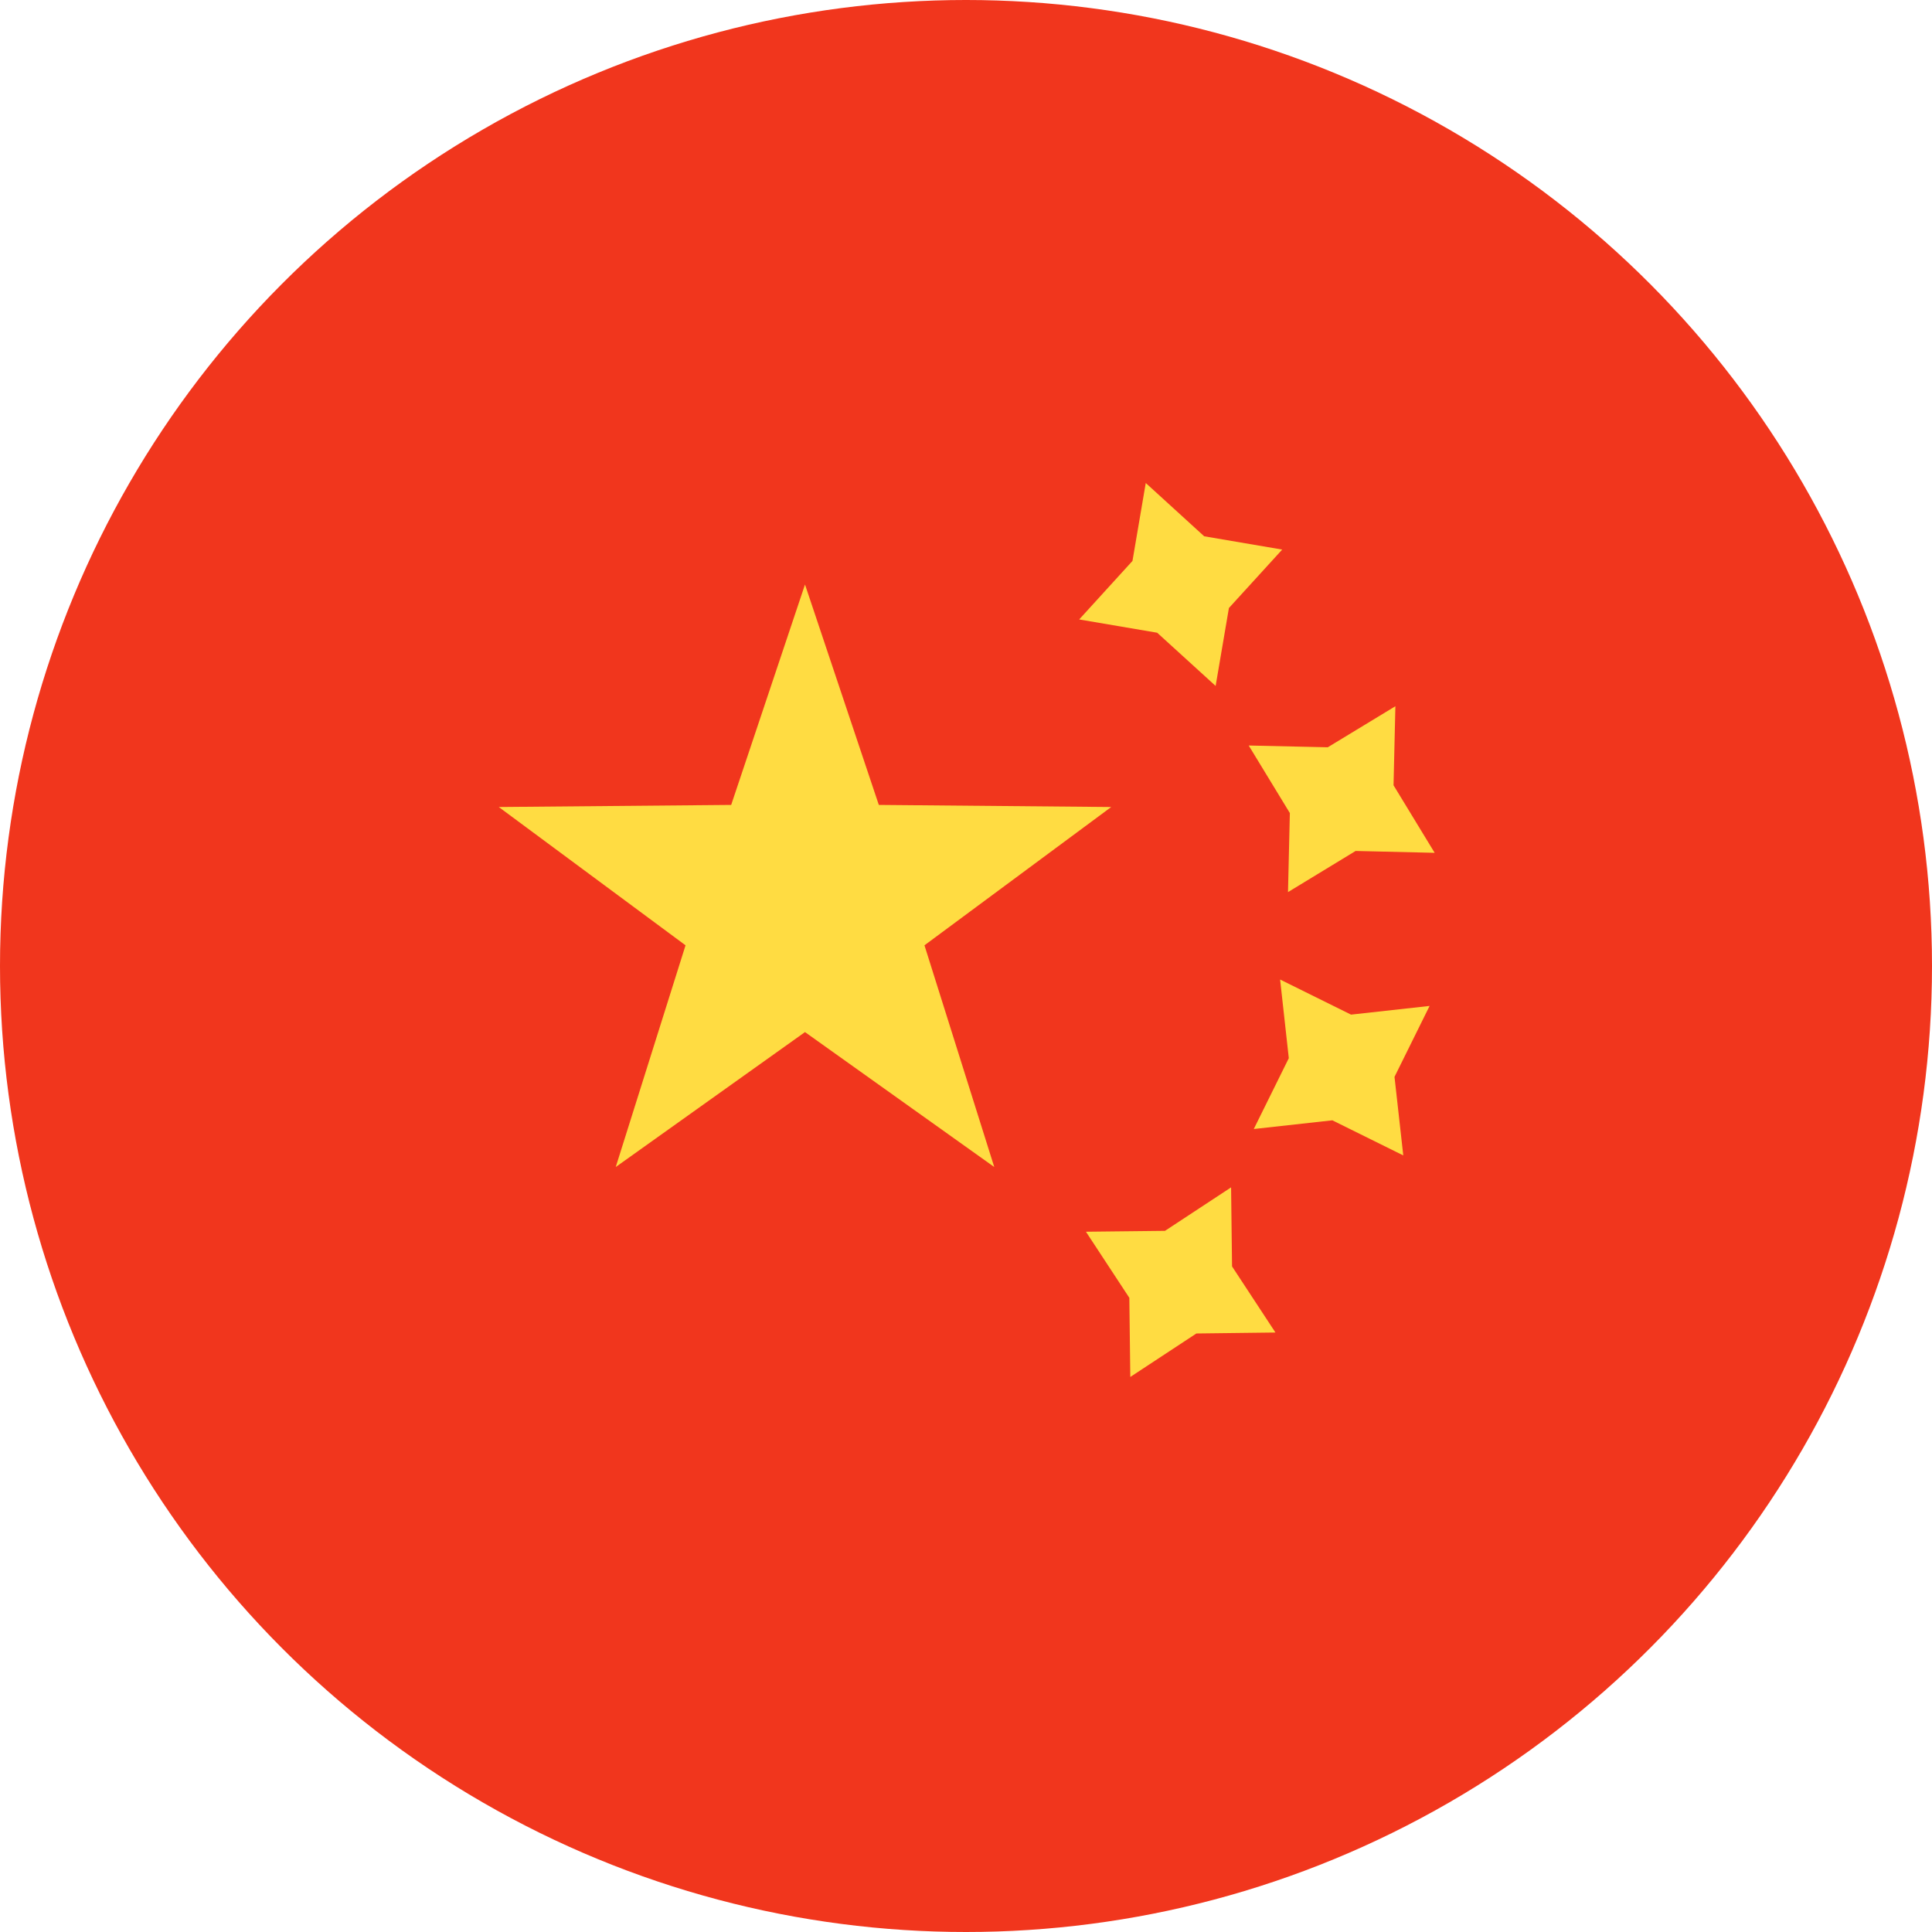
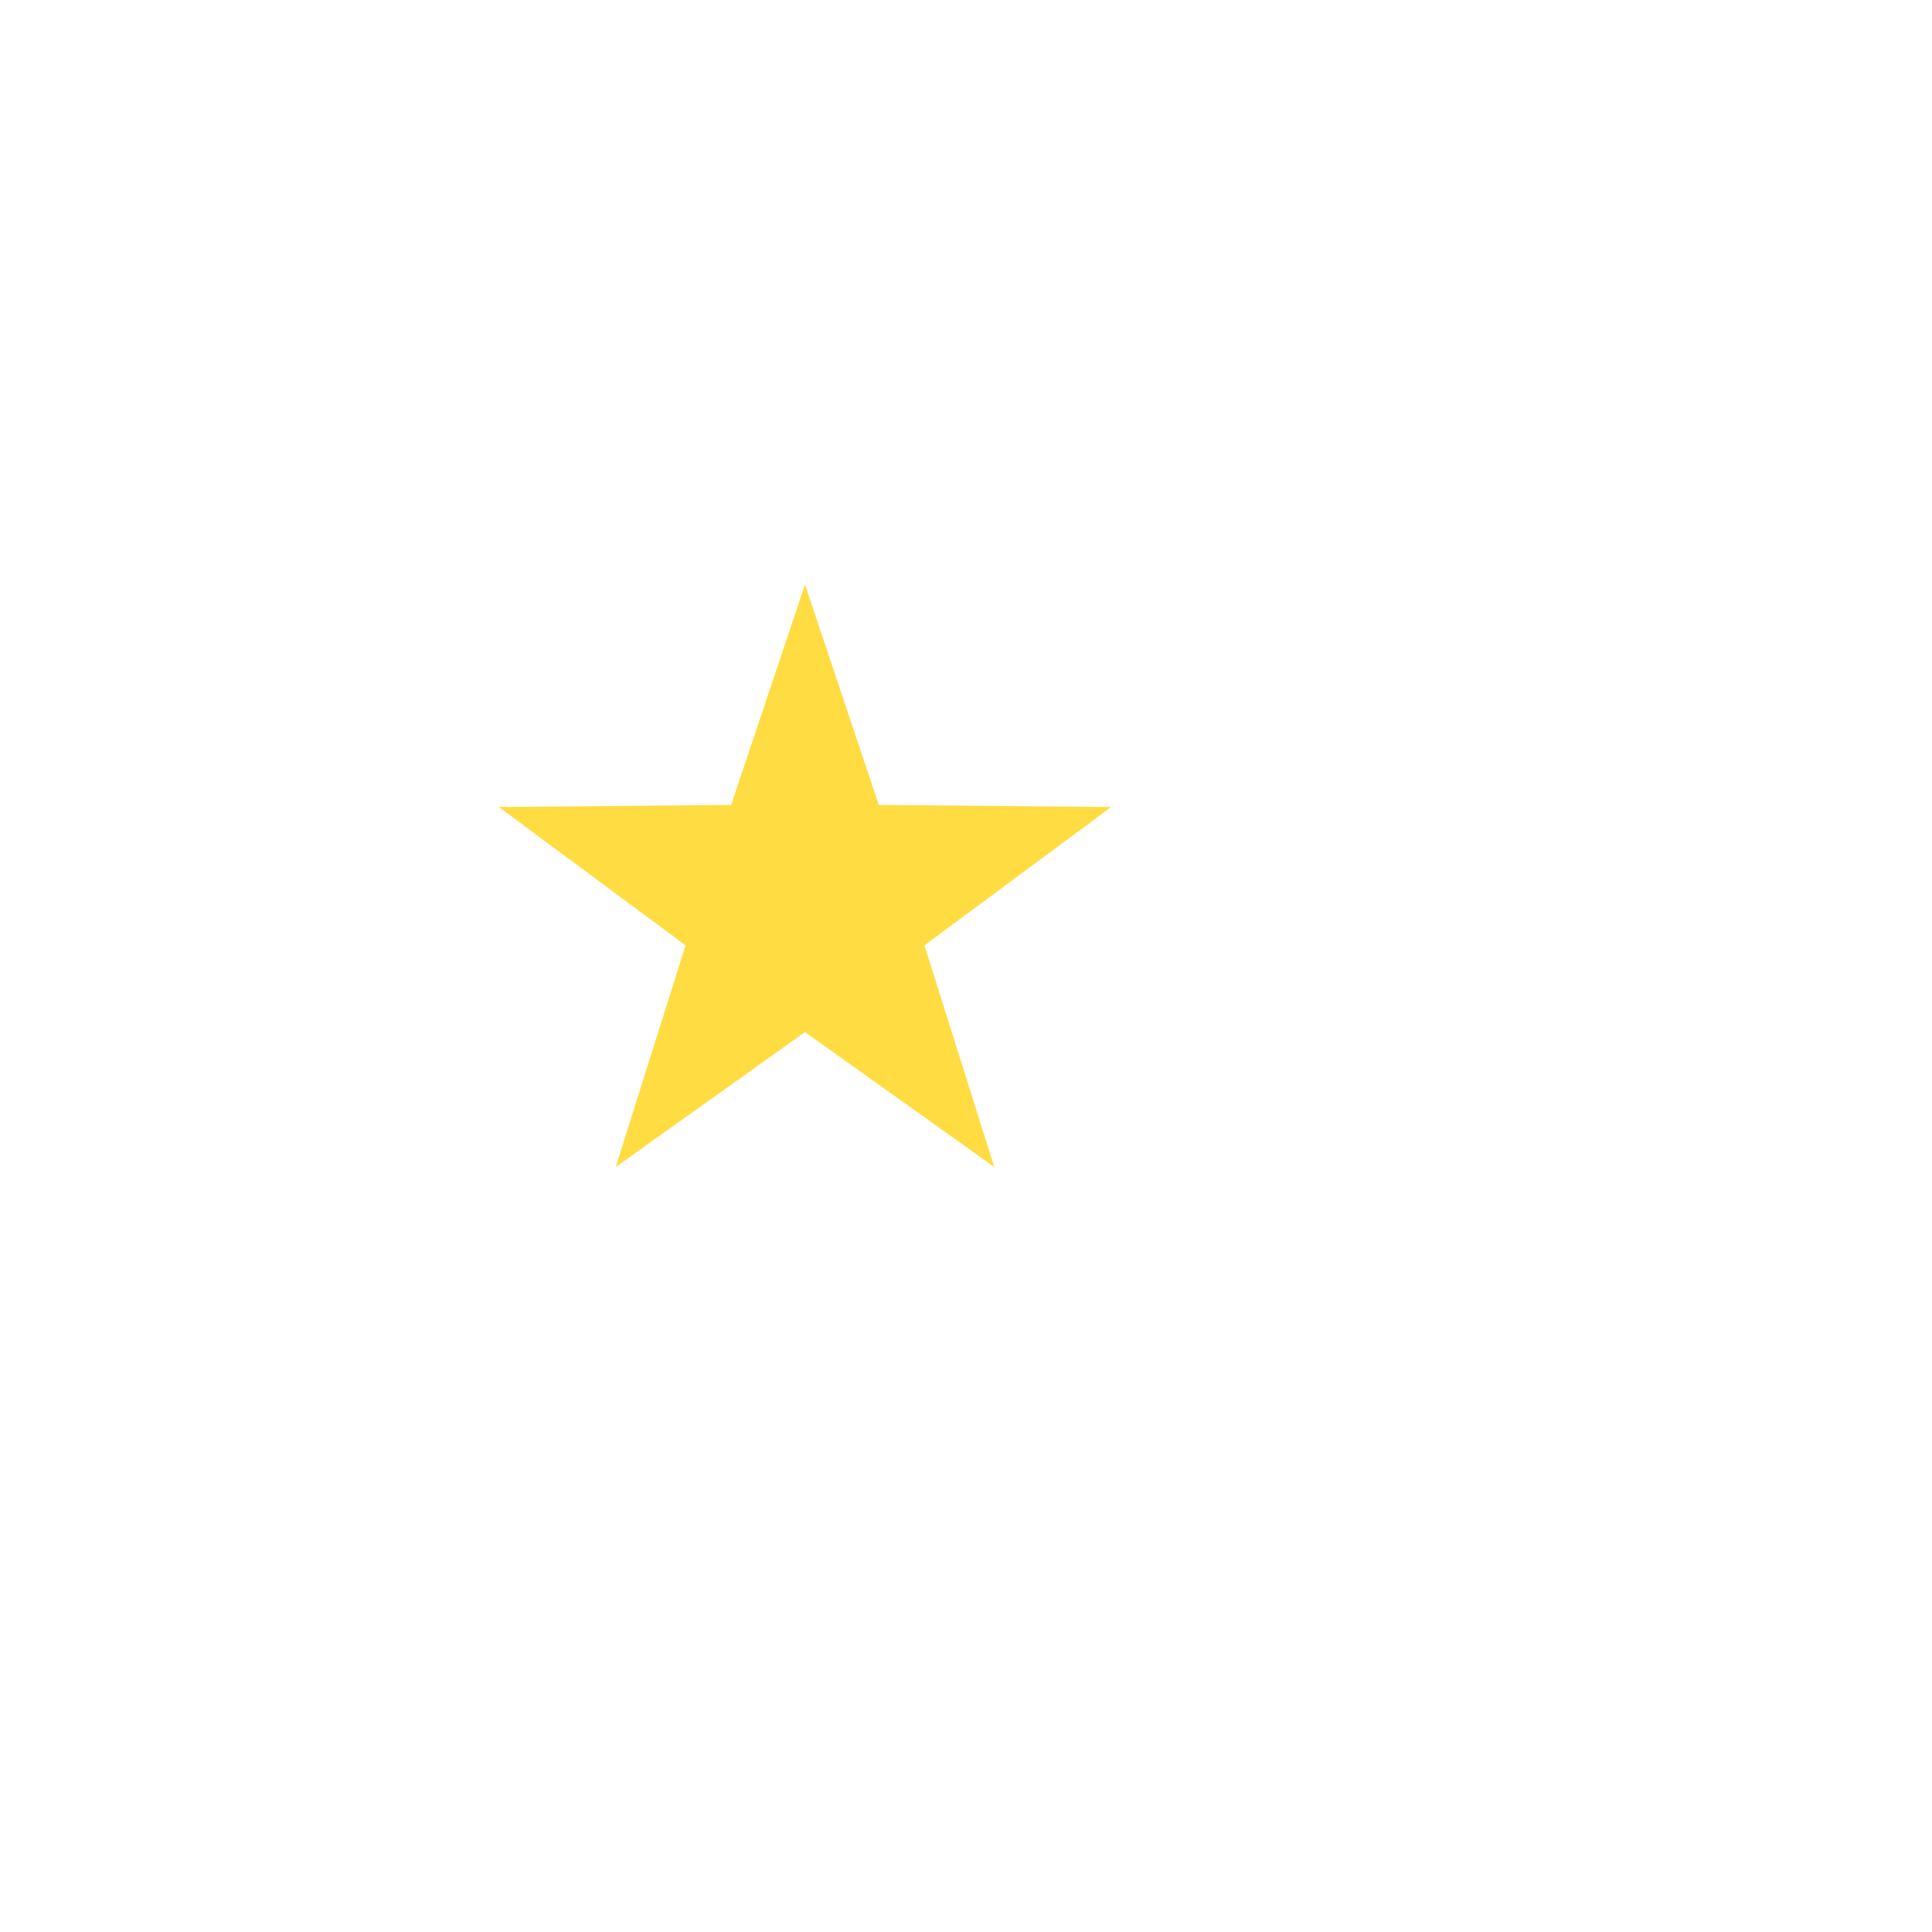
<svg xmlns="http://www.w3.org/2000/svg" width="24" height="24" viewBox="0 0 24 24" fill="none">
-   <circle cx="12" cy="12" r="12" fill="#F1361D" />
-   <path fill-rule="evenodd" clip-rule="evenodd" d="M13.406 7.695L14.375 7.86L15.101 8.521L15.266 7.553L15.928 6.827L14.959 6.662L14.233 6L14.068 6.968L13.406 7.695ZM16 11.082L16.84 10.571L17.822 10.594L17.311 9.755L17.334 8.773L16.494 9.283L15.512 9.261L16.023 10.1L16 11.082ZM14.862 16.565L14.041 17.105L14.029 16.122L13.49 15.301L14.472 15.29L15.293 14.75L15.305 15.732L15.844 16.553L14.862 16.565ZM15.575 14.025L16.551 13.917L17.432 14.353L17.323 13.377L17.759 12.496L16.783 12.604L15.902 12.168L16.01 13.145L15.575 14.025Z" fill="#FFDC42" />
  <path fill-rule="evenodd" clip-rule="evenodd" d="M10 12.821L7.649 14.497L8.516 11.743L6.196 10.025L9.083 9.999L10 7.261L10.917 9.999L13.804 10.025L11.484 11.743L12.351 14.497L10 12.821Z" fill="#FFDC42" />
</svg>